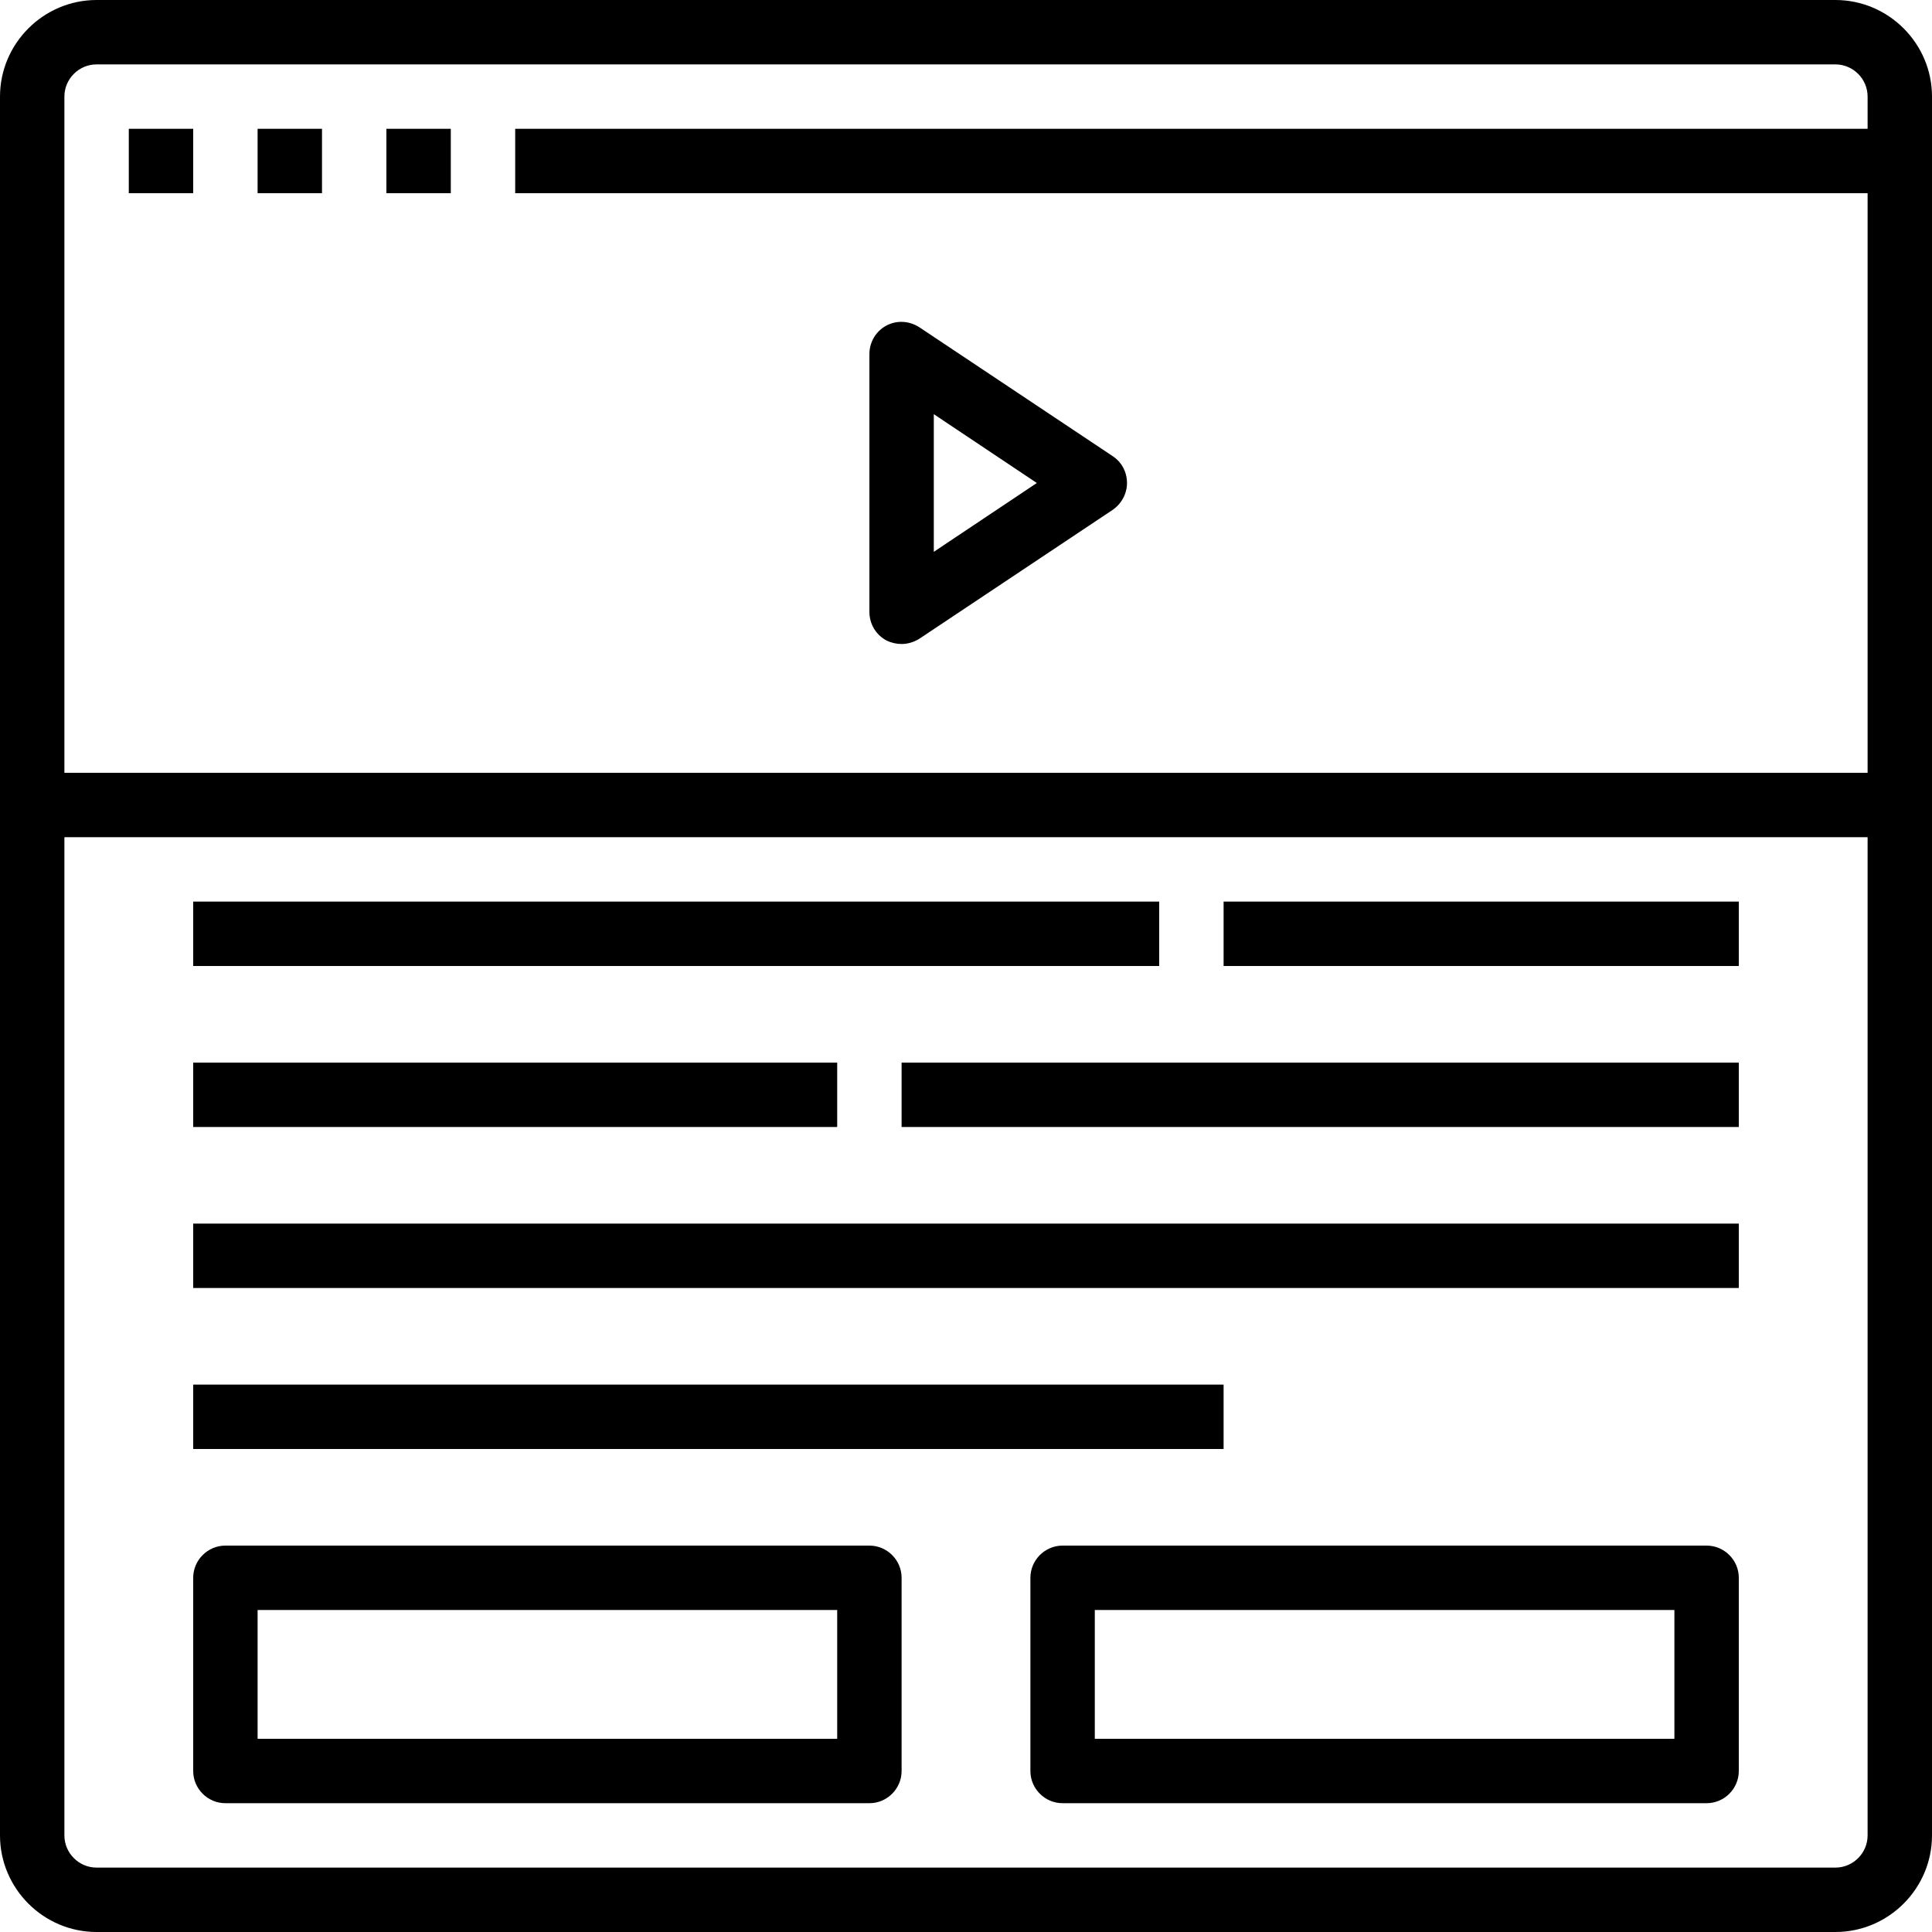
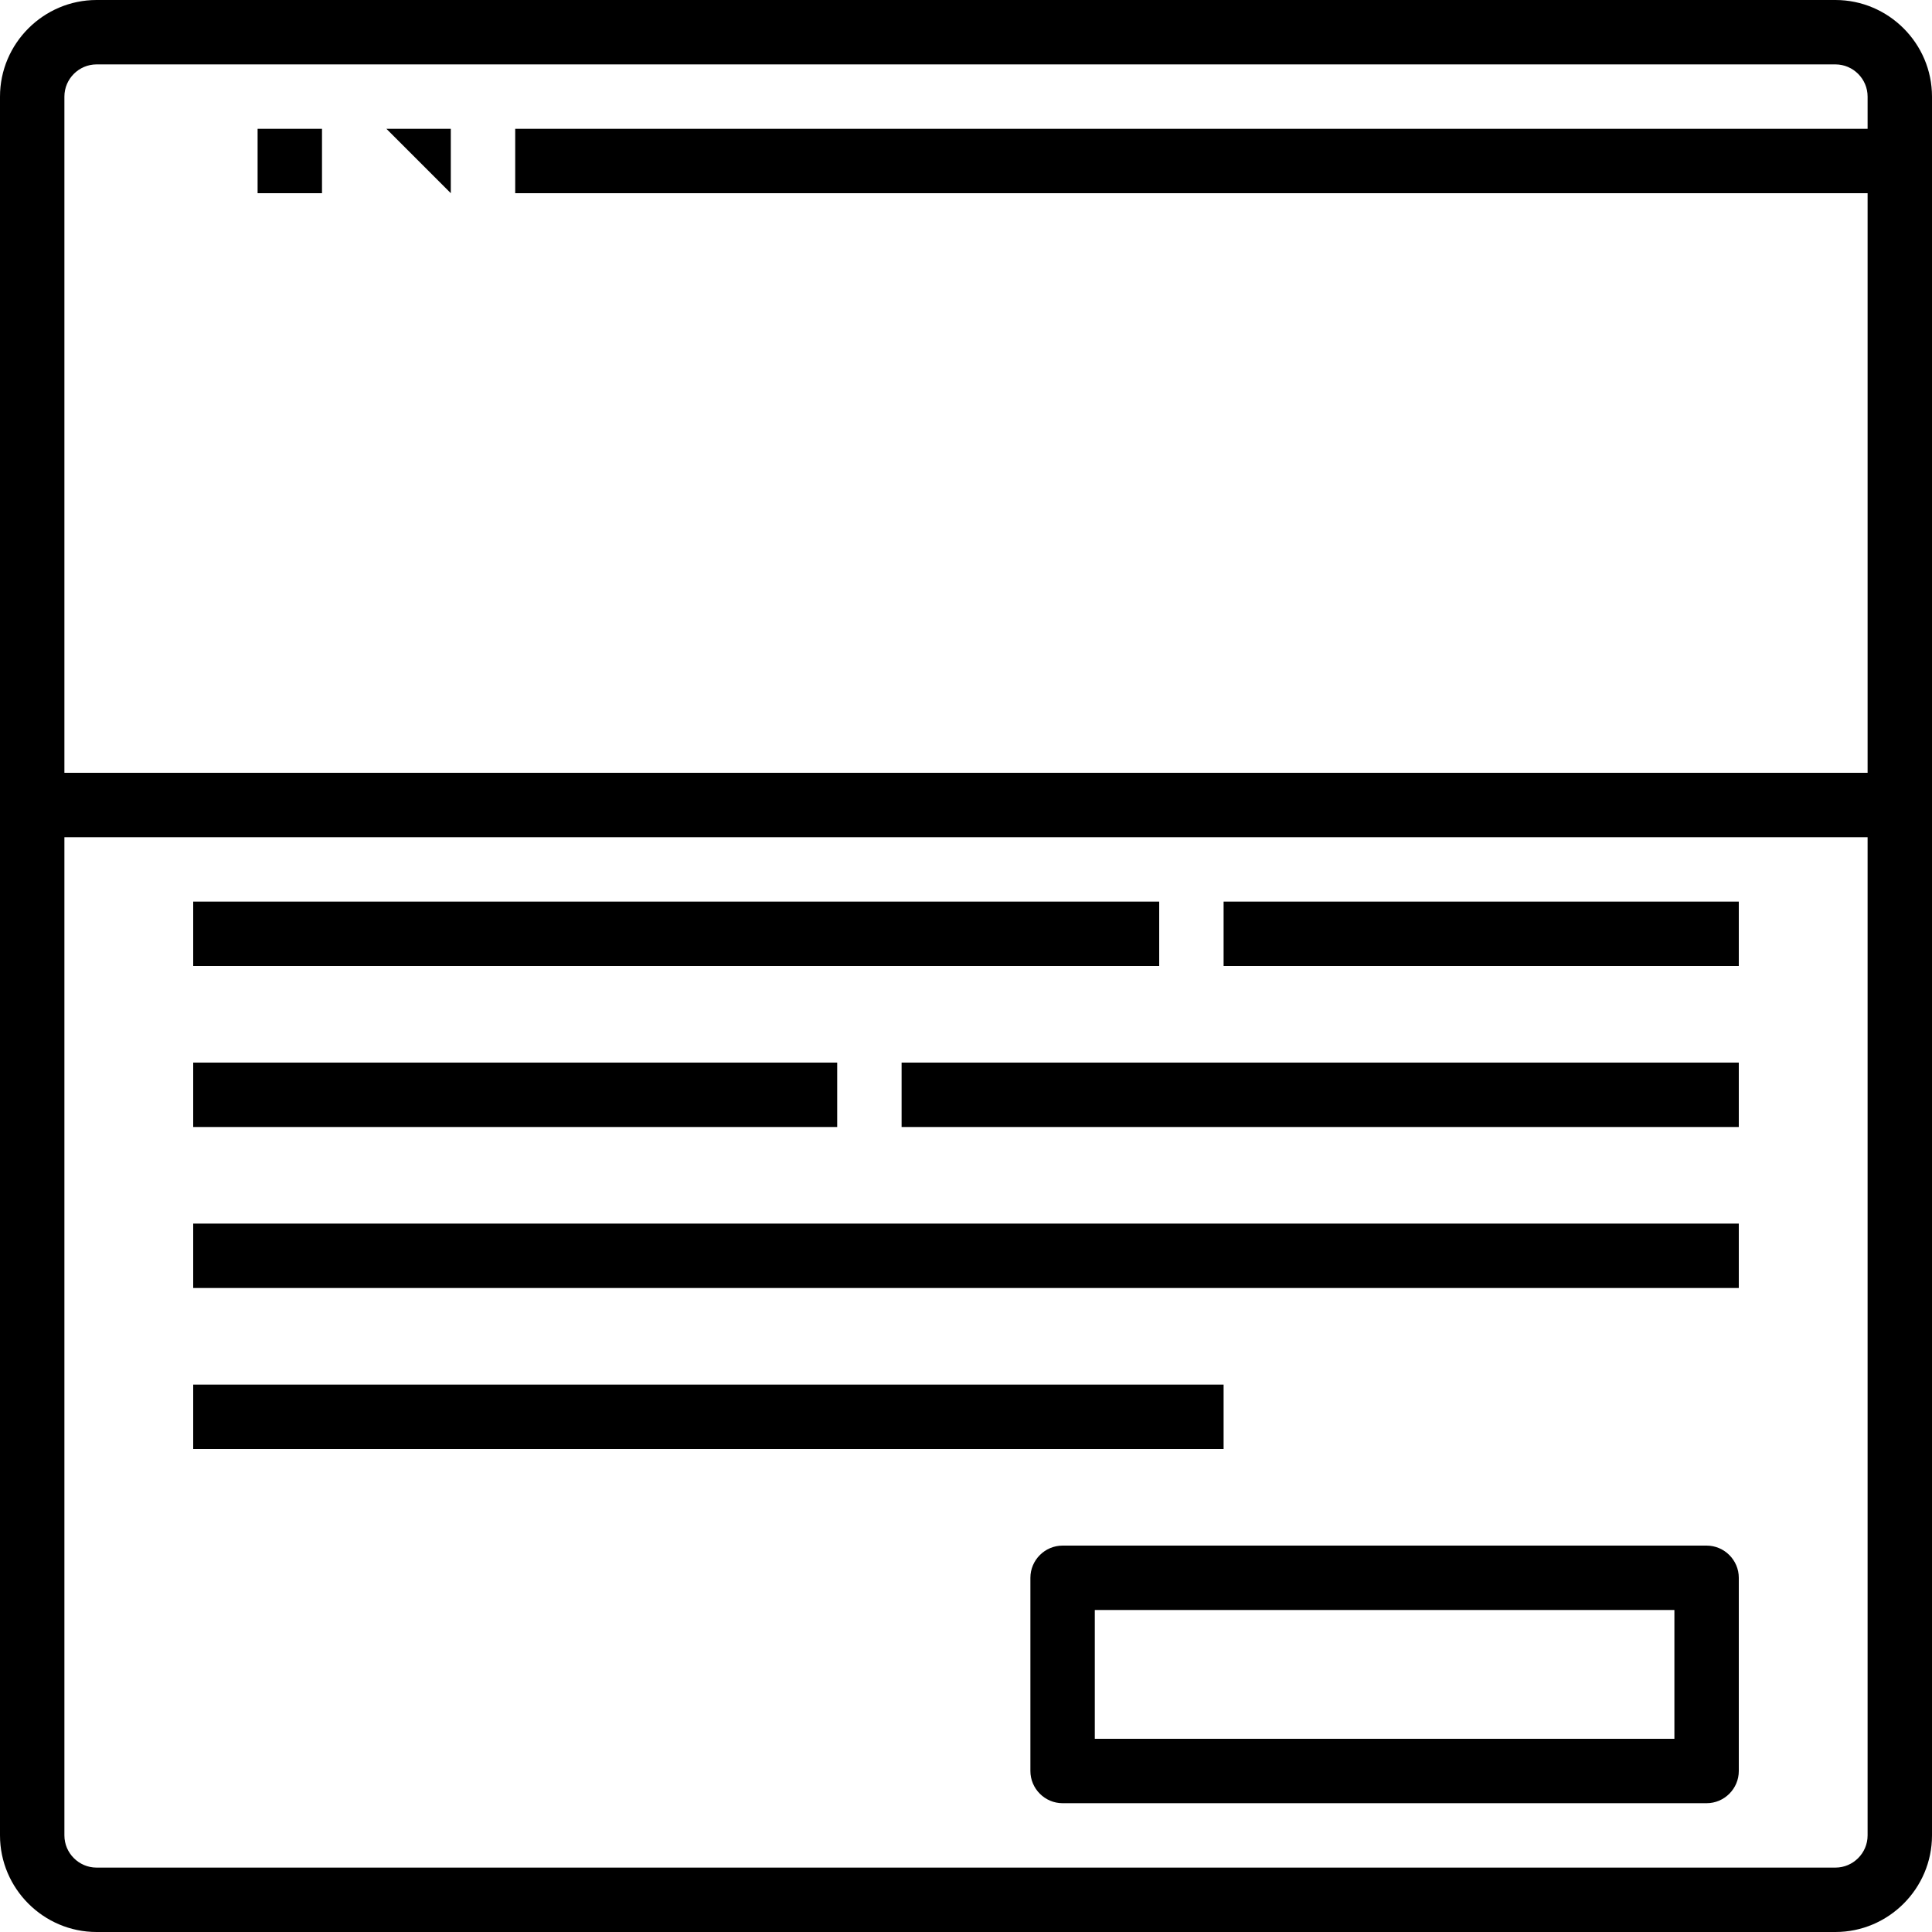
<svg xmlns="http://www.w3.org/2000/svg" height="480.0" preserveAspectRatio="xMidYMid meet" version="1.0" viewBox="16.0 16.0 480.0 480.0" width="480.0" zoomAndPan="magnify">
  <g>
    <g id="change1_1">
-       <path d="M48 48H64V64H48z" fill="inherit" />
      <path d="M80 48H96V64H80z" fill="inherit" />
-       <path d="M112 48H128V64H112z" fill="inherit" />
+       <path d="M112 48H128V64z" fill="inherit" />
      <path d="M472,16H40c-13.2,0-24,10.8-24,24v432c0,13.2,10.8,24,24,24h432c13.2,0,24-10.8,24-24V40C496,26.8,485.2,16,472,16z M40,32h432c4.4,0,8,3.6,8,8v8H144v16h336v144H32V40C32,35.6,35.6,32,40,32z M472,480H40c-4.4,0-8-3.6-8-8V224h448v248 C480,476.4,476.4,480,472,480z" fill="inherit" />
-       <path d="M236.2,175.1c1.2,0.6,2.5,0.9,3.8,0.9c1.6,0,3.1-0.5,4.4-1.3l48-32c2.2-1.5,3.6-4,3.6-6.7s-1.3-5.2-3.6-6.7l-48-32 c-2.5-1.6-5.6-1.8-8.2-0.4c-2.6,1.4-4.2,4.1-4.2,7.1v64C232,171,233.6,173.7,236.2,175.1z M248,118.9l25.6,17.1L248,153.1V118.9z" fill="inherit" />
-       <path d="M232,400H72c-4.4,0-8,3.6-8,8v48c0,4.4,3.6,8,8,8h160c4.4,0,8-3.6,8-8v-48C240,403.6,236.4,400,232,400z M224,448H80v-32 h144V448z" fill="inherit" />
      <path d="M64 240H304V256H64z" fill="inherit" />
      <path d="M320 240H448V256H320z" fill="inherit" />
      <path d="M64 280H224V296H64z" fill="inherit" />
      <path d="M240 280H448V296H240z" fill="inherit" />
      <path d="M64 320H448V336H64z" fill="inherit" />
      <path d="M440,400H280c-4.4,0-8,3.6-8,8v48c0,4.4,3.6,8,8,8h160c4.4,0,8-3.6,8-8v-48C448,403.6,444.4,400,440,400z M432,448H288 v-32h144V448z" fill="inherit" />
      <path d="M64 360H320V376H64z" fill="inherit" />
    </g>
  </g>
</svg>